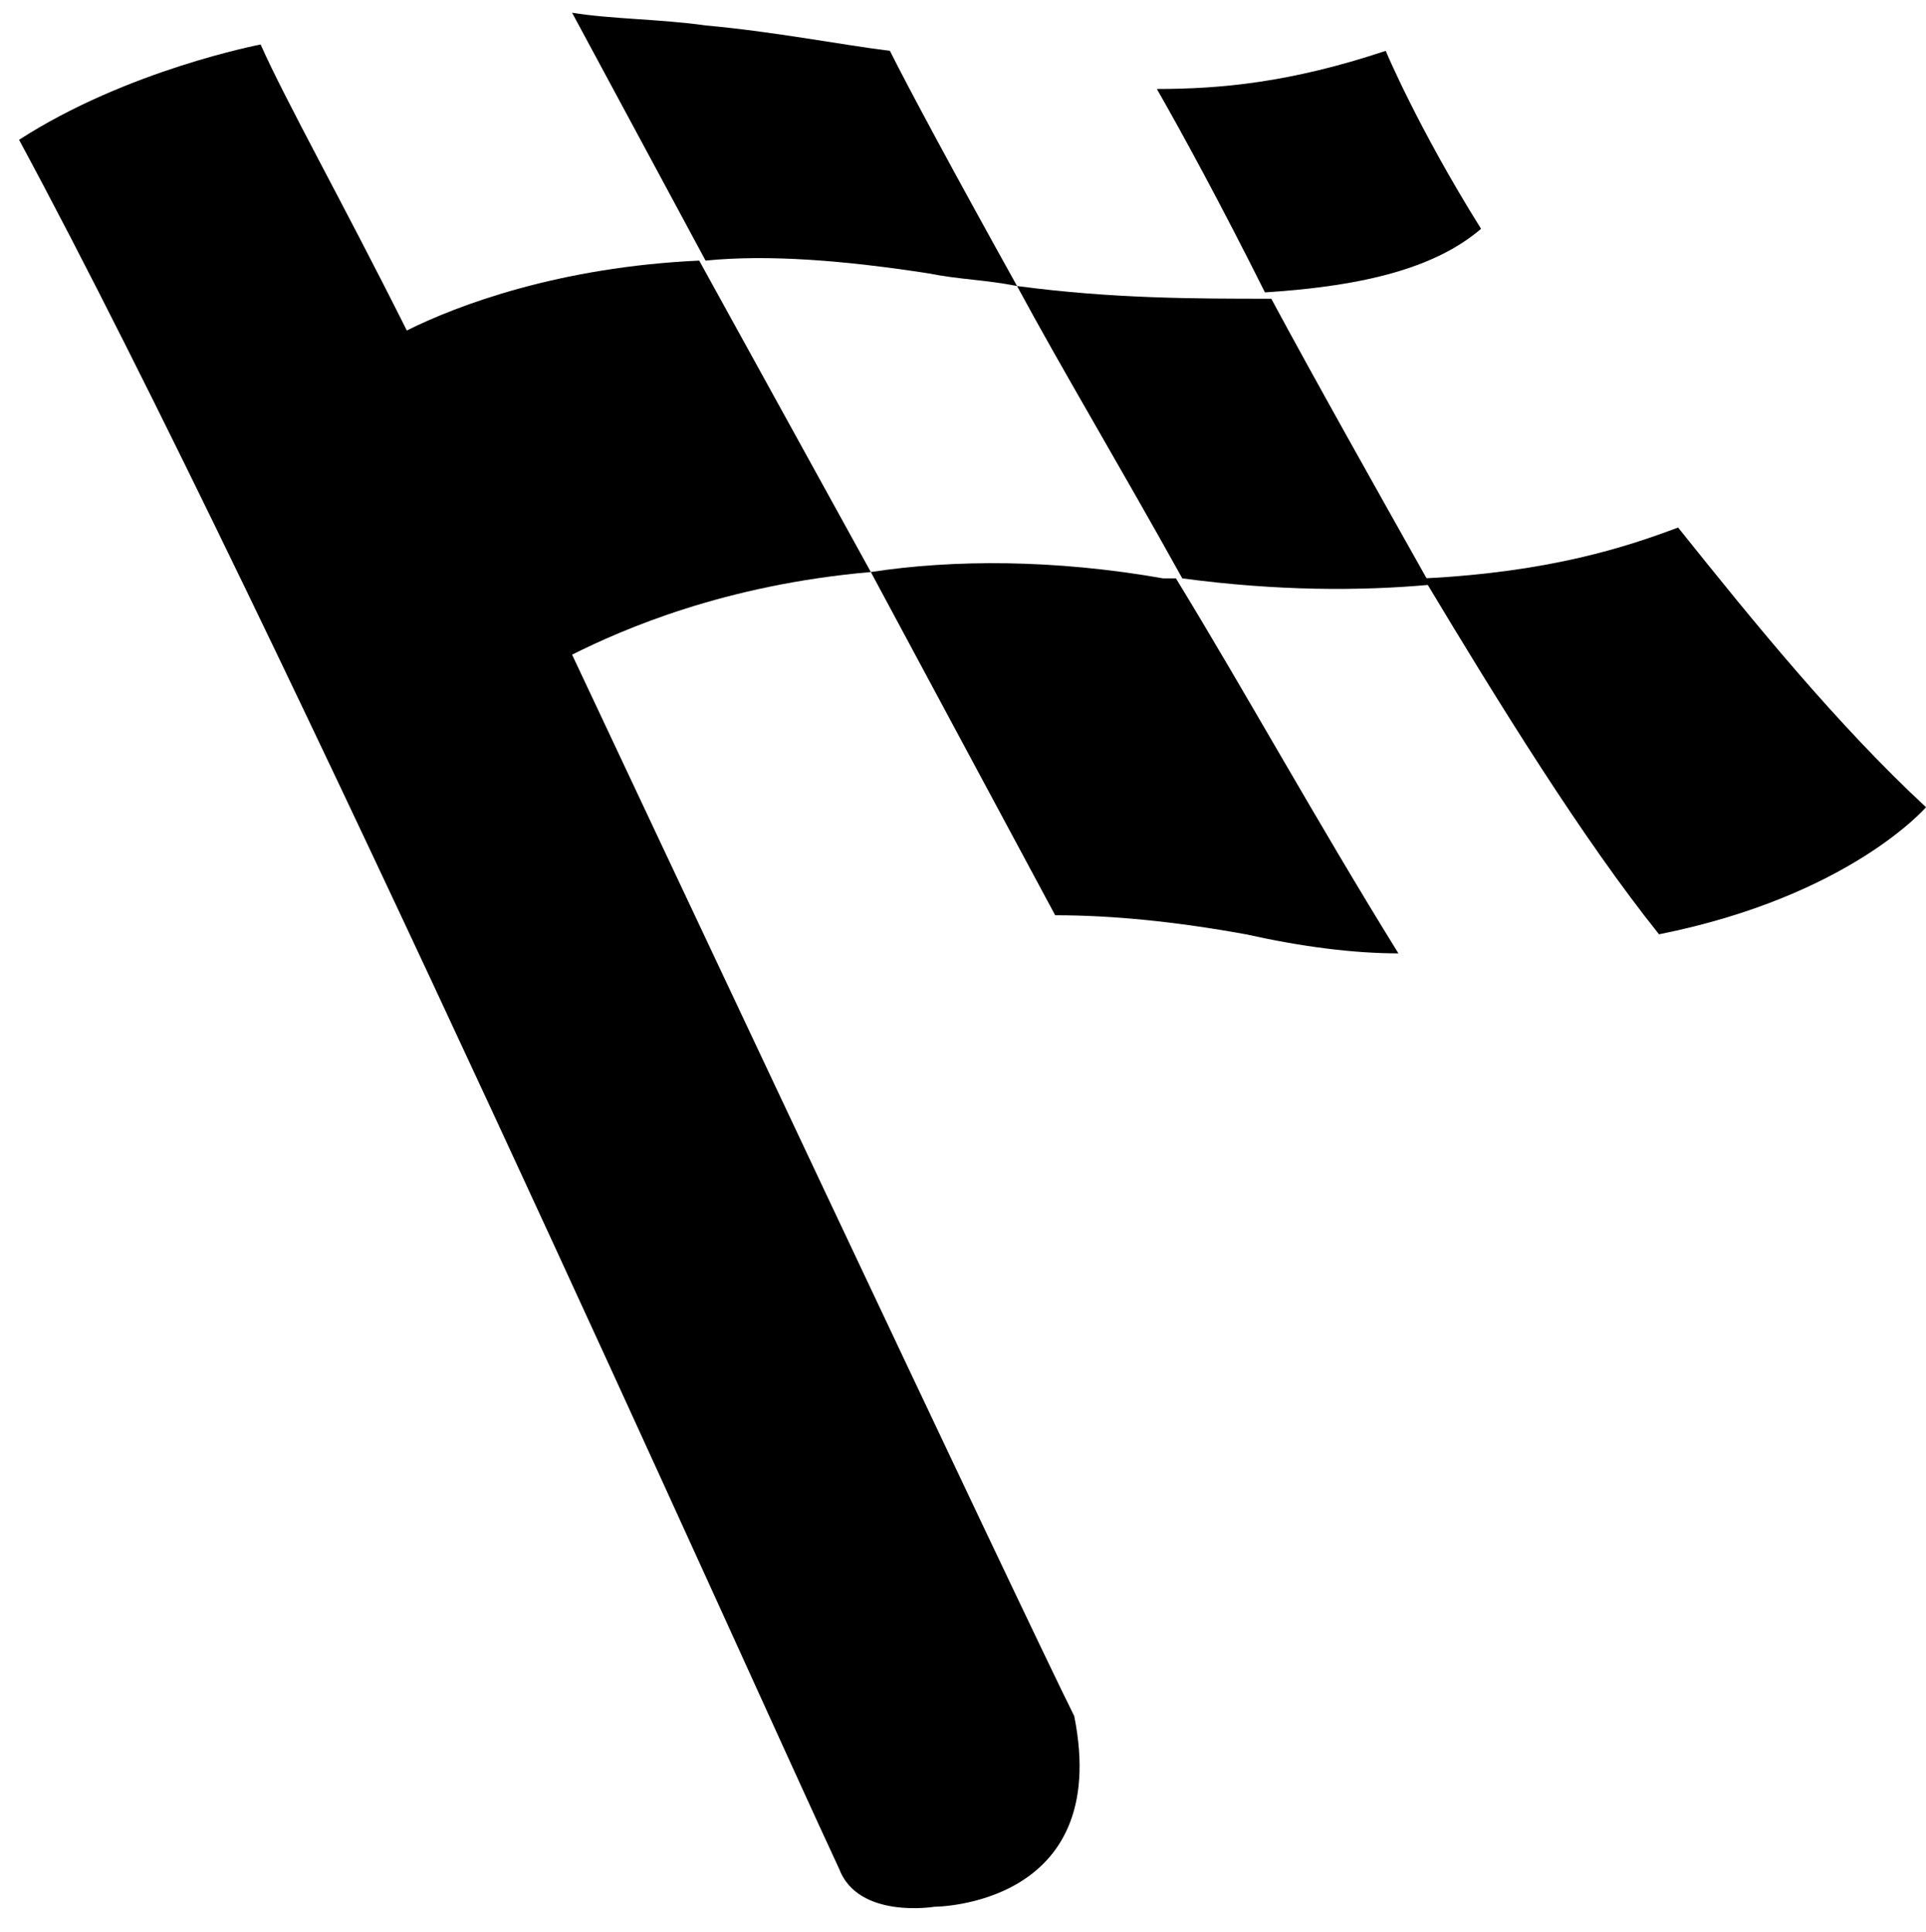
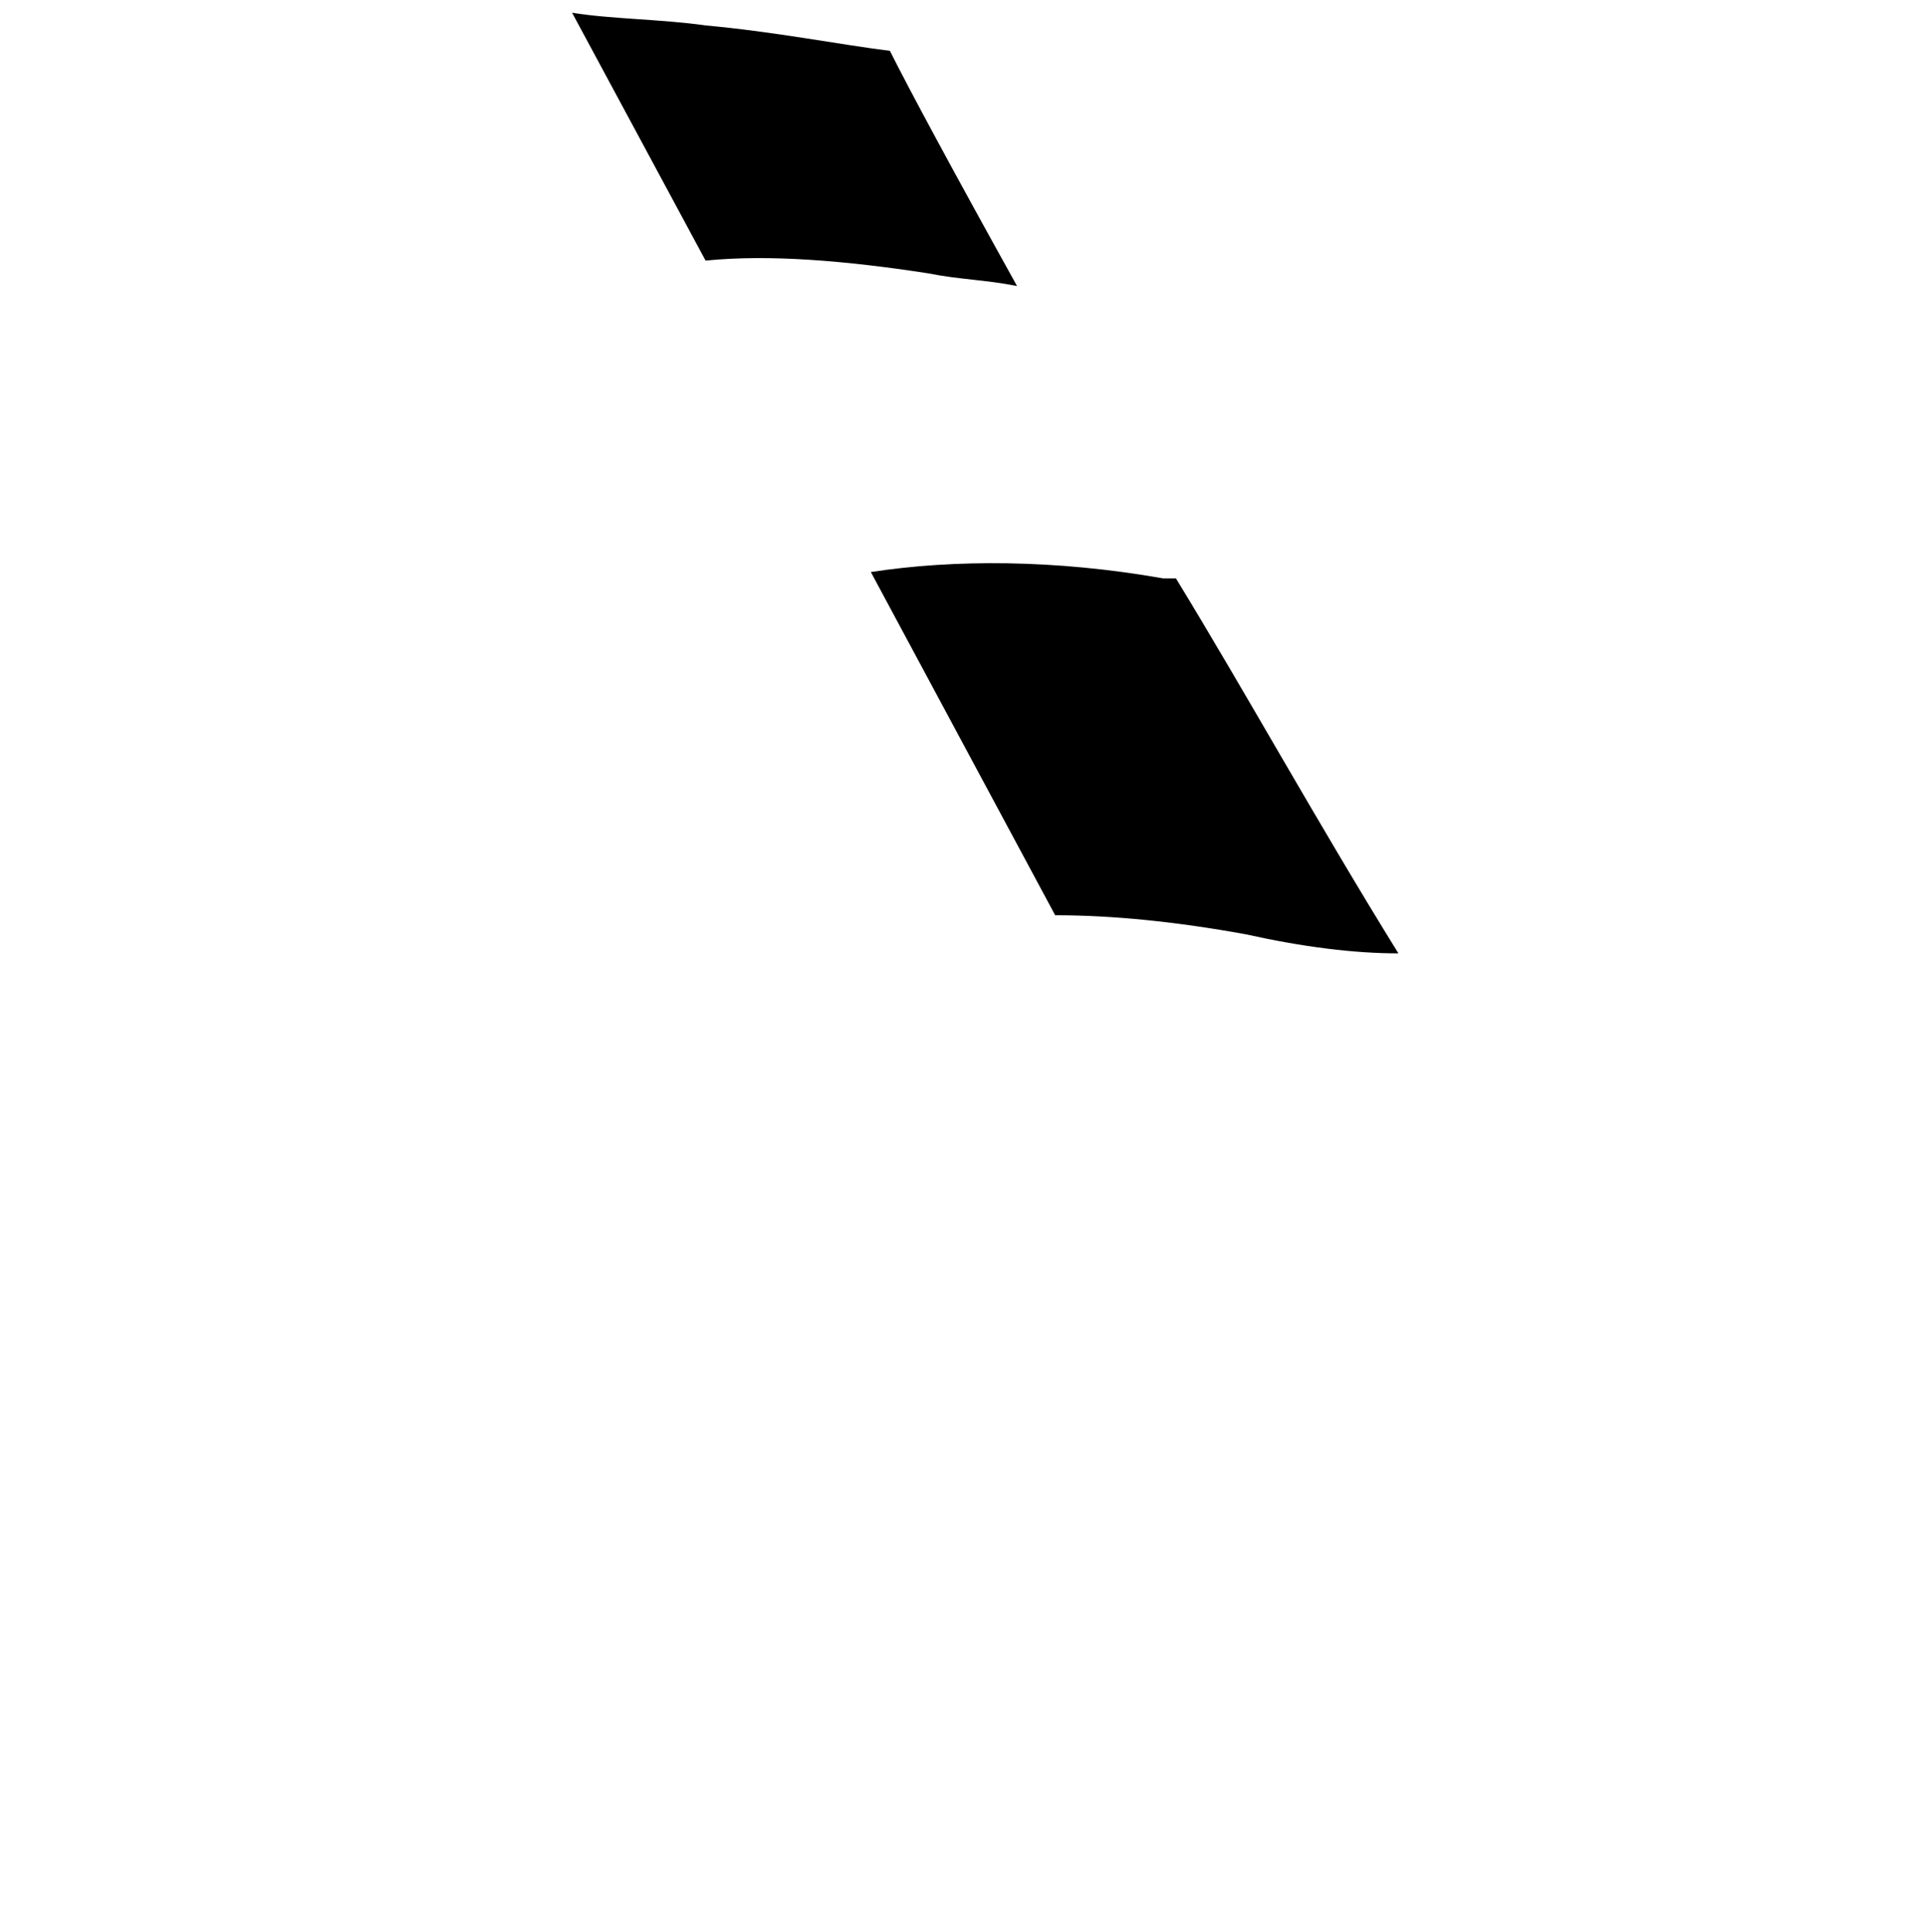
<svg xmlns="http://www.w3.org/2000/svg" version="1.1" x="0px" y="0px" viewBox="0 0 30.3 30.4" style="enable-background:new 0 0 30.3 30.4;" xml:space="preserve">
  <g id="Login">
    <path d="M13.7,9l2.9,5.4c0.9,0,1.9,0.1,3,0.3c0.9,0.2,1.7,0.3,2.4,0.3c-1.3-2.1-2.4-4.1-3.5-5.9c-0.1,0-0.1,0-0.2,0   C16.6,8.8,15,8.8,13.7,9L13.7,9z" />
    <path d="M14.6,4.3c0.5,0.1,0.9,0.1,1.4,0.2c-1-1.8-1.7-3.1-2-3.7c-0.8-0.1-1.8-0.3-2.9-0.4C10.4,0.3,9.6,0.3,9,0.2l2.1,3.9   C12.1,4,13.3,4.1,14.6,4.3L14.6,4.3z" />
-     <path d="M6.4,5.2c-1-2-1.9-3.6-2.3-4.5c0,0-2.1,0.4-3.8,1.5c4.1,7.6,11.5,24.2,12.9,27.2c0.3,0.8,1.5,0.6,1.5,0.6s2.8,0,2.2-3   C16.1,25.4,9.8,12,9,10.3c0.8-0.4,2.4-1.1,4.7-1.3l-2.7-4.9C8.8,4.2,7.2,4.8,6.4,5.2L6.4,5.2z" />
-     <path d="M16,4.5c0.7,1.3,1.6,2.8,2.6,4.6c1.5,0.2,2.8,0.2,3.9,0.1c-0.9-1.6-1.8-3.2-2.5-4.5C18.8,4.7,17.5,4.7,16,4.5L16,4.5z" />
-     <path d="M26.4,8.3c-0.8,0.3-2,0.7-4,0.8c1.2,2,2.5,4.1,3.7,5.6c3-0.6,4.2-2,4.2-2C28.9,11.4,27.6,9.8,26.4,8.3z" />
-     <path d="M21.8,0.8c-1.5,0.5-2.6,0.6-3.6,0.6c0.4,0.7,1,1.8,1.7,3.2c1.6-0.1,2.7-0.4,3.4-1C22.3,2,21.8,0.8,21.8,0.8z" />
  </g>
  <g id="Layer_2">
</g>
</svg>